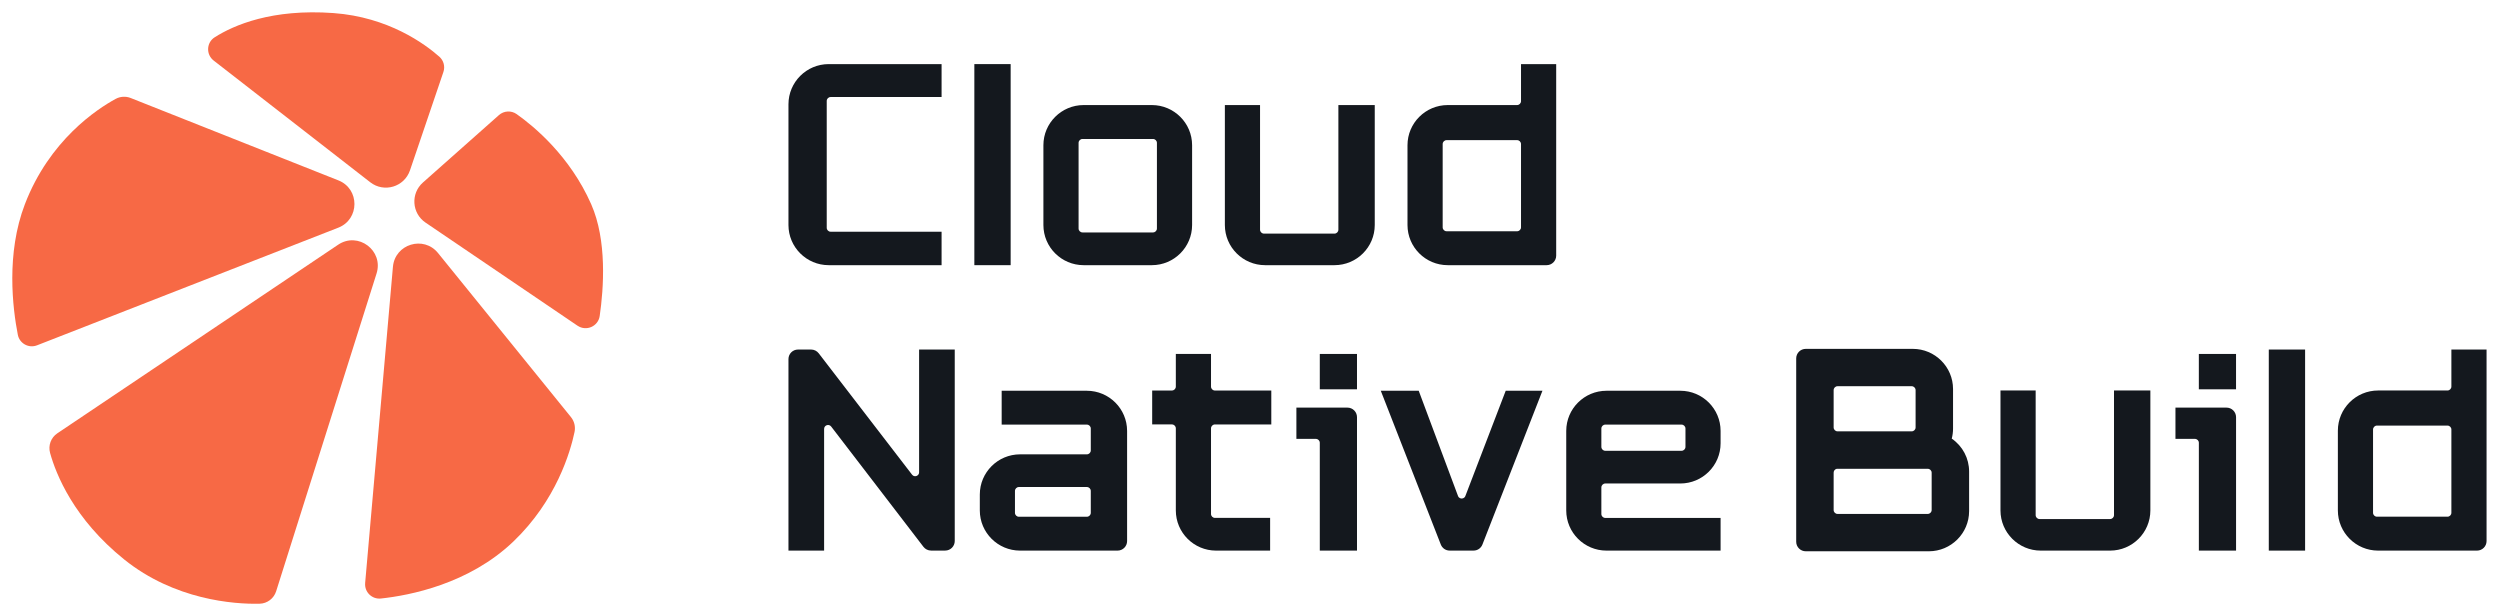
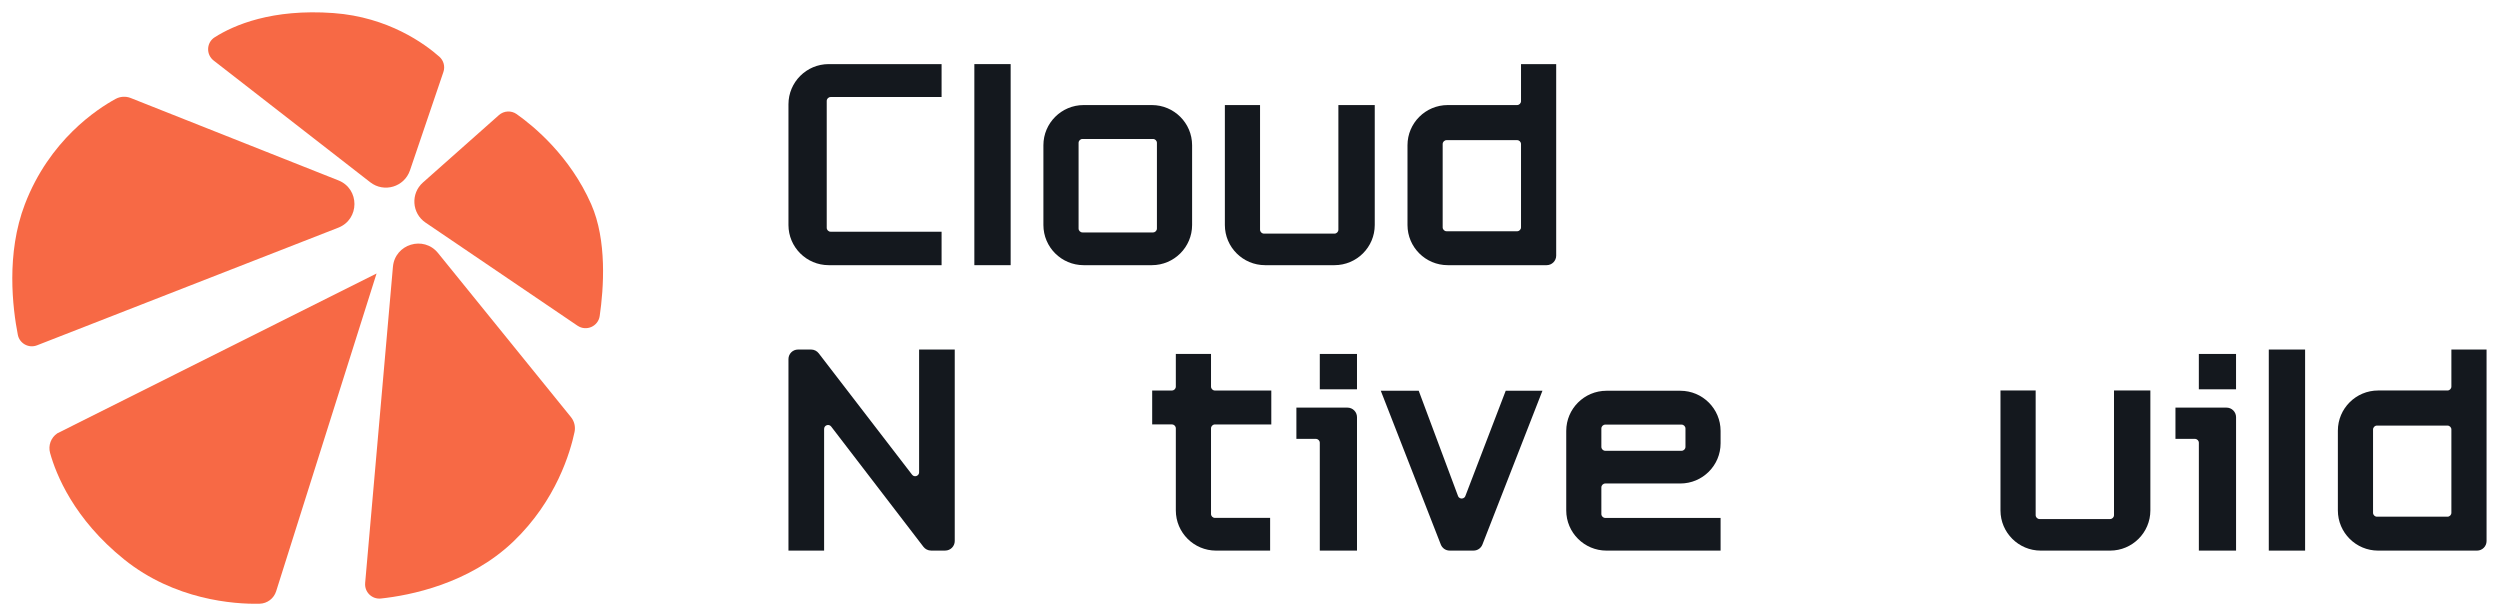
<svg xmlns="http://www.w3.org/2000/svg" width="390" height="96" viewBox="0 0 390 96">
  <g fill="none">
-     <path d="M304.473 68.424C304.607 67.911 304.675 67.384 304.675 66.854V60.686C304.675 57.234 301.859 54.423 298.395 54.423H281.696C280.875 54.423 280.207 55.09 280.207 55.909V84.514C280.207 85.332 280.875 86 281.696 86H300.901C304.365 86 307.181 83.188 307.181 79.736V73.569C307.181 71.497 306.176 69.598 304.473 68.424ZM298.833 66.679C298.833 67.017 298.558 67.291 298.219 67.291H286.662C286.323 67.291 286.048 67.017 286.048 66.679V60.861C286.048 60.523 286.323 60.249 286.662 60.249H298.219C298.558 60.249 298.833 60.523 298.833 60.861V66.679ZM286.048 73.729C286.048 73.438 286.256 73.19 286.53 73.132H300.726C301.064 73.132 301.339 73.406 301.339 73.743V79.561C301.339 79.899 301.064 80.173 300.726 80.173H286.662C286.323 80.173 286.048 79.899 286.048 79.561V73.729Z" fill="#14181E" />
    <path d="M359.595 54.528H353.931V85.895H359.595V54.528Z" fill="#14181E" />
    <path d="M157.662 10H151.998V41.367H157.662V10Z" fill="#14181E" />
    <path d="M129.28 41.367H146.887V36.149H129.584C129.245 36.149 128.97 35.876 128.97 35.538V15.748C128.97 15.41 129.245 15.136 129.584 15.136H146.887V10H129.28C125.816 10 123 12.811 123 16.264V35.103C123 38.556 125.816 41.367 129.28 41.367Z" fill="#14181E" />
    <path d="M185.968 35.104V22.652C185.968 19.2 183.152 16.389 179.688 16.389H169.05C165.586 16.389 162.771 19.2 162.771 22.652V35.104C162.771 38.556 165.586 41.367 169.05 41.367H179.688C183.152 41.367 185.968 38.556 185.968 35.104ZM168.259 22.291C168.259 21.953 168.533 21.679 168.872 21.679H179.866C180.205 21.679 180.48 21.953 180.48 22.291V35.648C180.48 35.986 180.205 36.26 179.866 36.26H168.872C168.533 36.26 168.259 35.986 168.259 35.648V22.291Z" fill="#14181E" />
    <path d="M208.788 35.832C208.788 36.17 208.514 36.444 208.175 36.444H197.181C196.842 36.444 196.567 36.17 196.567 35.832V16.389H191.079V35.104C191.079 38.556 193.895 41.367 197.359 41.367H208.181C211.645 41.367 214.461 38.556 214.461 35.104V16.389H208.788V35.832Z" fill="#14181E" />
    <path d="M237.278 15.777C237.278 16.115 237.003 16.389 236.665 16.389H225.849C222.385 16.389 219.569 19.2 219.569 22.652V35.103C219.569 38.556 222.385 41.367 225.849 41.367H241.277C242.097 41.367 242.766 40.7 242.766 39.881V10H237.278V15.777ZM225.057 22.474C225.057 22.137 225.332 21.863 225.671 21.863H236.665C237.003 21.863 237.278 22.137 237.278 22.474V35.465C237.278 35.803 237.003 36.077 236.665 36.077H225.671C225.332 36.077 225.057 35.803 225.057 35.465V22.474Z" fill="#14181E" />
    <path d="M382.416 54.528V60.305C382.416 60.643 382.141 60.917 381.802 60.917H370.986C367.525 60.917 364.707 63.728 364.707 67.18V79.632C364.707 83.084 367.525 85.895 370.986 85.895H386.414C387.235 85.895 387.904 85.228 387.904 84.409V54.531H382.416V54.528ZM370.195 67.003C370.195 66.665 370.469 66.391 370.808 66.391H381.802C382.141 66.391 382.416 66.665 382.416 67.003V79.993C382.416 80.331 382.141 80.605 381.802 80.605H370.808C370.469 80.605 370.195 80.331 370.195 79.993V67.003Z" fill="#14181E" />
    <path d="M143.382 73.677C143.382 74 143.166 74.186 142.964 74.256C142.762 74.323 142.476 74.306 142.281 74.049L127.717 55.111C127.437 54.746 126.996 54.528 126.534 54.528H124.49C123.669 54.528 123 55.195 123 56.014V85.892H128.561V66.912C128.561 66.589 128.777 66.399 128.979 66.332C129.181 66.265 129.467 66.283 129.662 66.539L144.059 85.306C144.34 85.671 144.781 85.889 145.242 85.889H147.45C148.271 85.889 148.94 85.222 148.94 84.403V54.525H143.379V73.674L143.382 73.677Z" fill="#14181E" />
-     <path d="M169.55 60.958H156.26V66.239H169.55C169.888 66.239 170.163 66.513 170.163 66.851V70.265C170.163 70.603 169.888 70.877 169.55 70.877H159.131C155.667 70.877 152.851 73.688 152.851 77.141V79.631C152.851 83.084 155.667 85.895 159.131 85.895H174.337C175.158 85.895 175.827 85.228 175.827 84.409V67.221C175.827 63.769 173.011 60.958 169.547 60.958H169.55ZM158.334 76.587C158.334 76.249 158.608 75.975 158.947 75.975H169.55C169.888 75.975 170.163 76.249 170.163 76.587V80.001C170.163 80.339 169.888 80.613 169.55 80.613H158.947C158.608 80.613 158.334 80.339 158.334 80.001V76.587Z" fill="#14181E" />
    <path d="M188.918 60.308V55.216H183.429V60.308C183.429 60.646 183.155 60.92 182.816 60.92H179.74V66.21H182.816C183.155 66.21 183.429 66.484 183.429 66.822V79.632C183.429 83.084 186.245 85.895 189.709 85.895H198.139V80.791H189.531C189.192 80.791 188.918 80.517 188.918 80.18V66.825C188.918 66.487 189.192 66.213 189.531 66.213H198.323V60.923H189.531C189.192 60.923 188.918 60.649 188.918 60.311V60.308Z" fill="#14181E" />
    <path d="M210.199 63.588H202.237V68.465H205.274C205.613 68.465 205.888 68.739 205.888 69.077V85.892H211.692V65.074C211.692 64.255 211.023 63.588 210.202 63.588H210.199Z" fill="#14181E" />
    <path d="M211.691 55.216H205.888V60.731H211.691V55.216Z" fill="#14181E" />
    <path d="M348.822 55.216H343.019V60.731H348.822V55.216Z" fill="#14181E" />
    <path d="M347.333 63.588H339.371V68.465H342.408C342.747 68.465 343.022 68.739 343.022 69.077V85.892H348.825V65.074C348.825 64.255 348.157 63.588 347.336 63.588H347.333Z" fill="#14181E" />
    <path d="M228.597 77.377C228.457 77.744 228.118 77.767 228.022 77.77C227.923 77.77 227.587 77.741 227.449 77.371L221.319 60.955H215.401L224.765 84.945C224.99 85.519 225.533 85.892 226.153 85.892H229.871C230.49 85.892 231.033 85.519 231.258 84.945L240.622 60.955H234.892L228.597 77.377Z" fill="#14181E" />
    <path d="M262.132 60.958H250.612C247.148 60.958 244.333 63.769 244.333 67.221V79.631C244.333 83.084 247.148 85.895 250.612 85.895H268.412V80.797H250.425C250.087 80.797 249.812 80.523 249.812 80.185V76.039C249.812 75.701 250.09 75.425 250.428 75.425H262.132C265.596 75.425 268.412 72.613 268.412 69.161V67.221C268.412 63.769 265.596 60.958 262.132 60.958ZM249.812 66.851C249.812 66.513 250.087 66.239 250.425 66.239H262.319C262.658 66.239 262.933 66.513 262.933 66.851V69.712C262.933 70.05 262.658 70.324 262.319 70.324H250.425C250.087 70.324 249.812 70.05 249.812 69.712V66.851Z" fill="#14181E" />
    <path d="M329.784 80.359C329.784 80.698 329.51 80.971 329.171 80.971H318.177C317.838 80.971 317.563 80.698 317.563 80.359V60.916H312.075V79.631C312.075 83.083 314.894 85.895 318.355 85.895H329.177C332.638 85.895 335.457 83.083 335.457 79.631V60.916H329.784V80.359Z" fill="#14181E" />
    <path d="M69.172 11.229C69.461 10.38 69.213 9.44 68.54 8.847C66.284 6.855 60.579 2.659 52.015 2.038C42.423 1.343 36.485 3.914 33.486 5.82C32.192 6.641 32.12 8.505 33.33 9.445L57.763 28.436C59.917 30.108 63.075 29.162 63.955 26.58L69.172 11.229Z" fill="#F76945" />
-     <path d="M8.941 67.598C7.942 68.269 7.491 69.504 7.814 70.665C8.743 74.004 11.512 80.951 19.37 87.273C27.228 93.595 36.524 94.277 40.498 94.18C41.686 94.152 42.721 93.37 43.08 92.235L58.743 42.664C59.873 39.086 55.863 36.083 52.749 38.176L8.941 67.598Z" fill="#F76945" />
+     <path d="M8.941 67.598C7.942 68.269 7.491 69.504 7.814 70.665C8.743 74.004 11.512 80.951 19.37 87.273C27.228 93.595 36.524 94.277 40.498 94.18C41.686 94.152 42.721 93.37 43.08 92.235L58.743 42.664L8.941 67.598Z" fill="#F76945" />
    <path d="M20.389 15.29C19.621 14.986 18.761 15.036 18.035 15.432C15.135 17.009 7.712 21.87 3.883 31.857C0.928 39.553 1.968 48.065 2.781 52.228C3.048 53.588 4.484 54.373 5.775 53.87L52.769 35.521C56.125 34.211 56.139 29.467 52.789 28.139L20.389 15.29Z" fill="#F76945" />
    <path d="M90.1 50.811C91.458 51.732 93.317 50.919 93.553 49.294C94.177 44.992 94.716 37.505 92.226 31.856C88.906 24.329 83.272 19.688 80.598 17.801C79.752 17.206 78.611 17.267 77.835 17.954L65.976 28.472C64.039 30.189 64.239 33.27 66.382 34.725L90.1 50.816V50.811Z" fill="#F76945" />
    <path d="M56.965 90.961C56.842 92.361 58.028 93.518 59.425 93.368C63.918 92.886 73.151 91.103 80.068 84.494C86.802 78.064 88.992 70.429 89.629 67.39C89.801 66.569 89.596 65.715 89.067 65.064L68.331 39.473C66.086 36.702 61.609 38.071 61.297 41.624L56.962 90.961H56.965Z" fill="#F76945" />
  </g>
</svg>